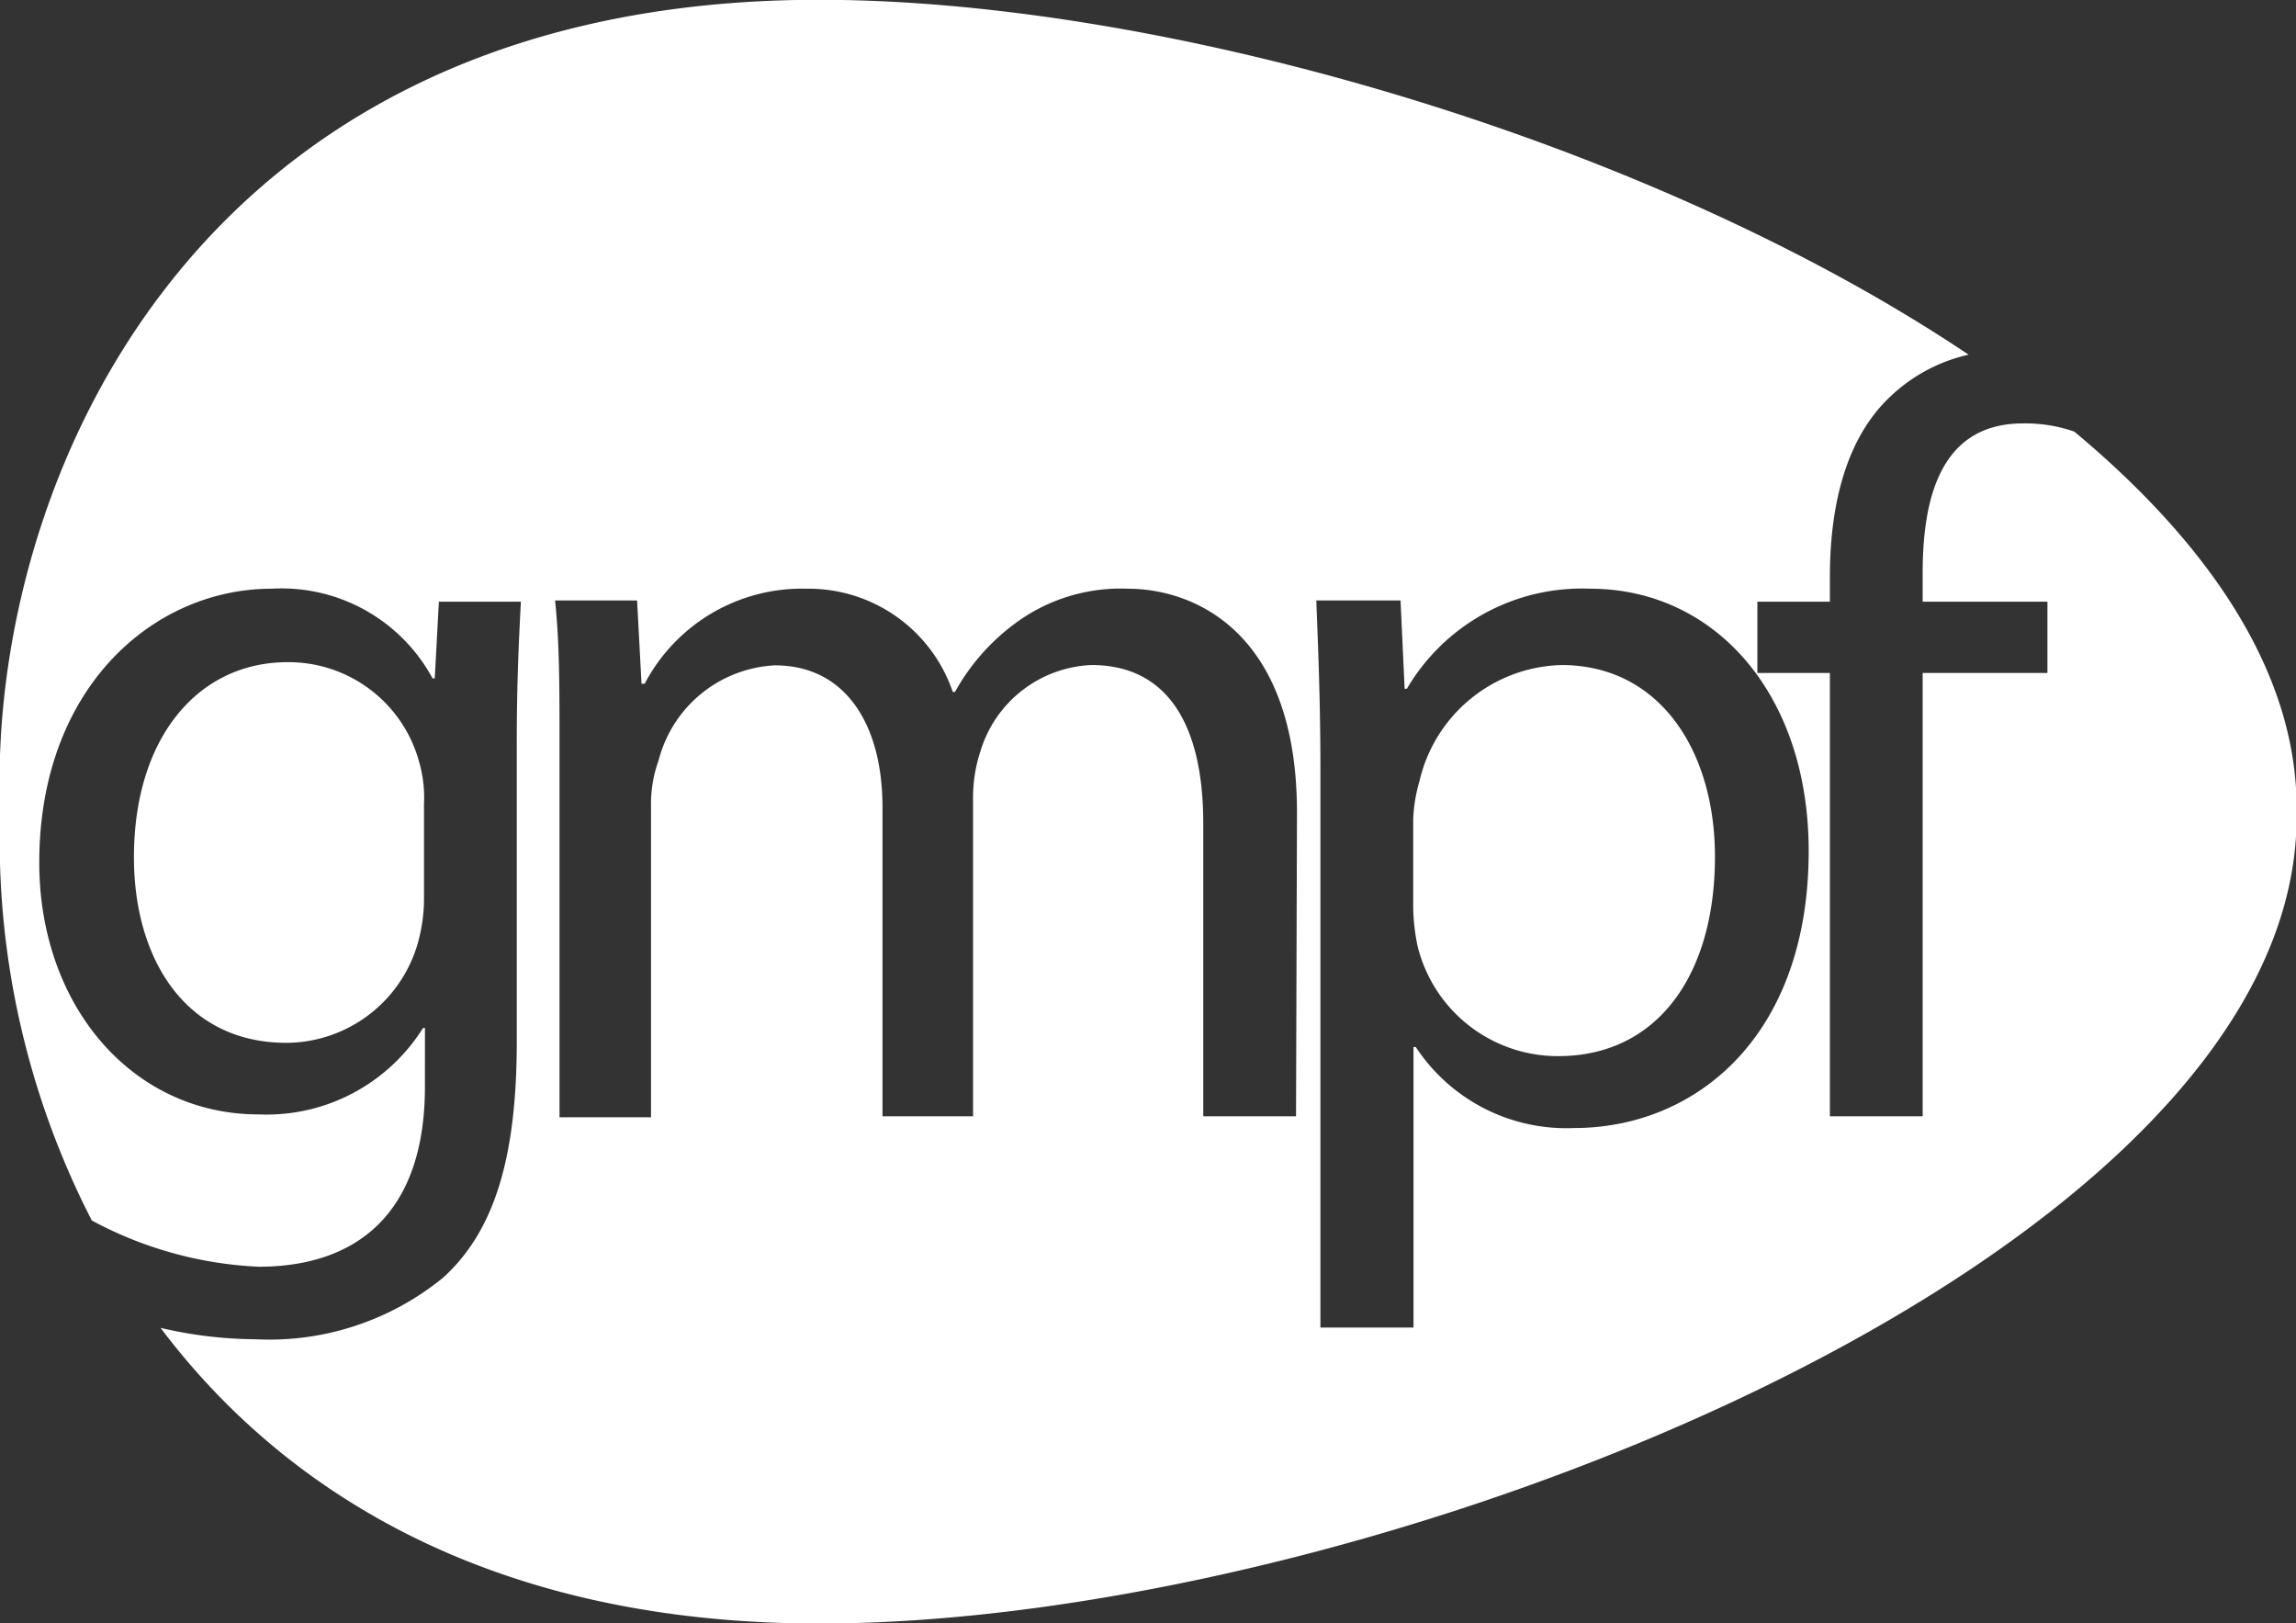
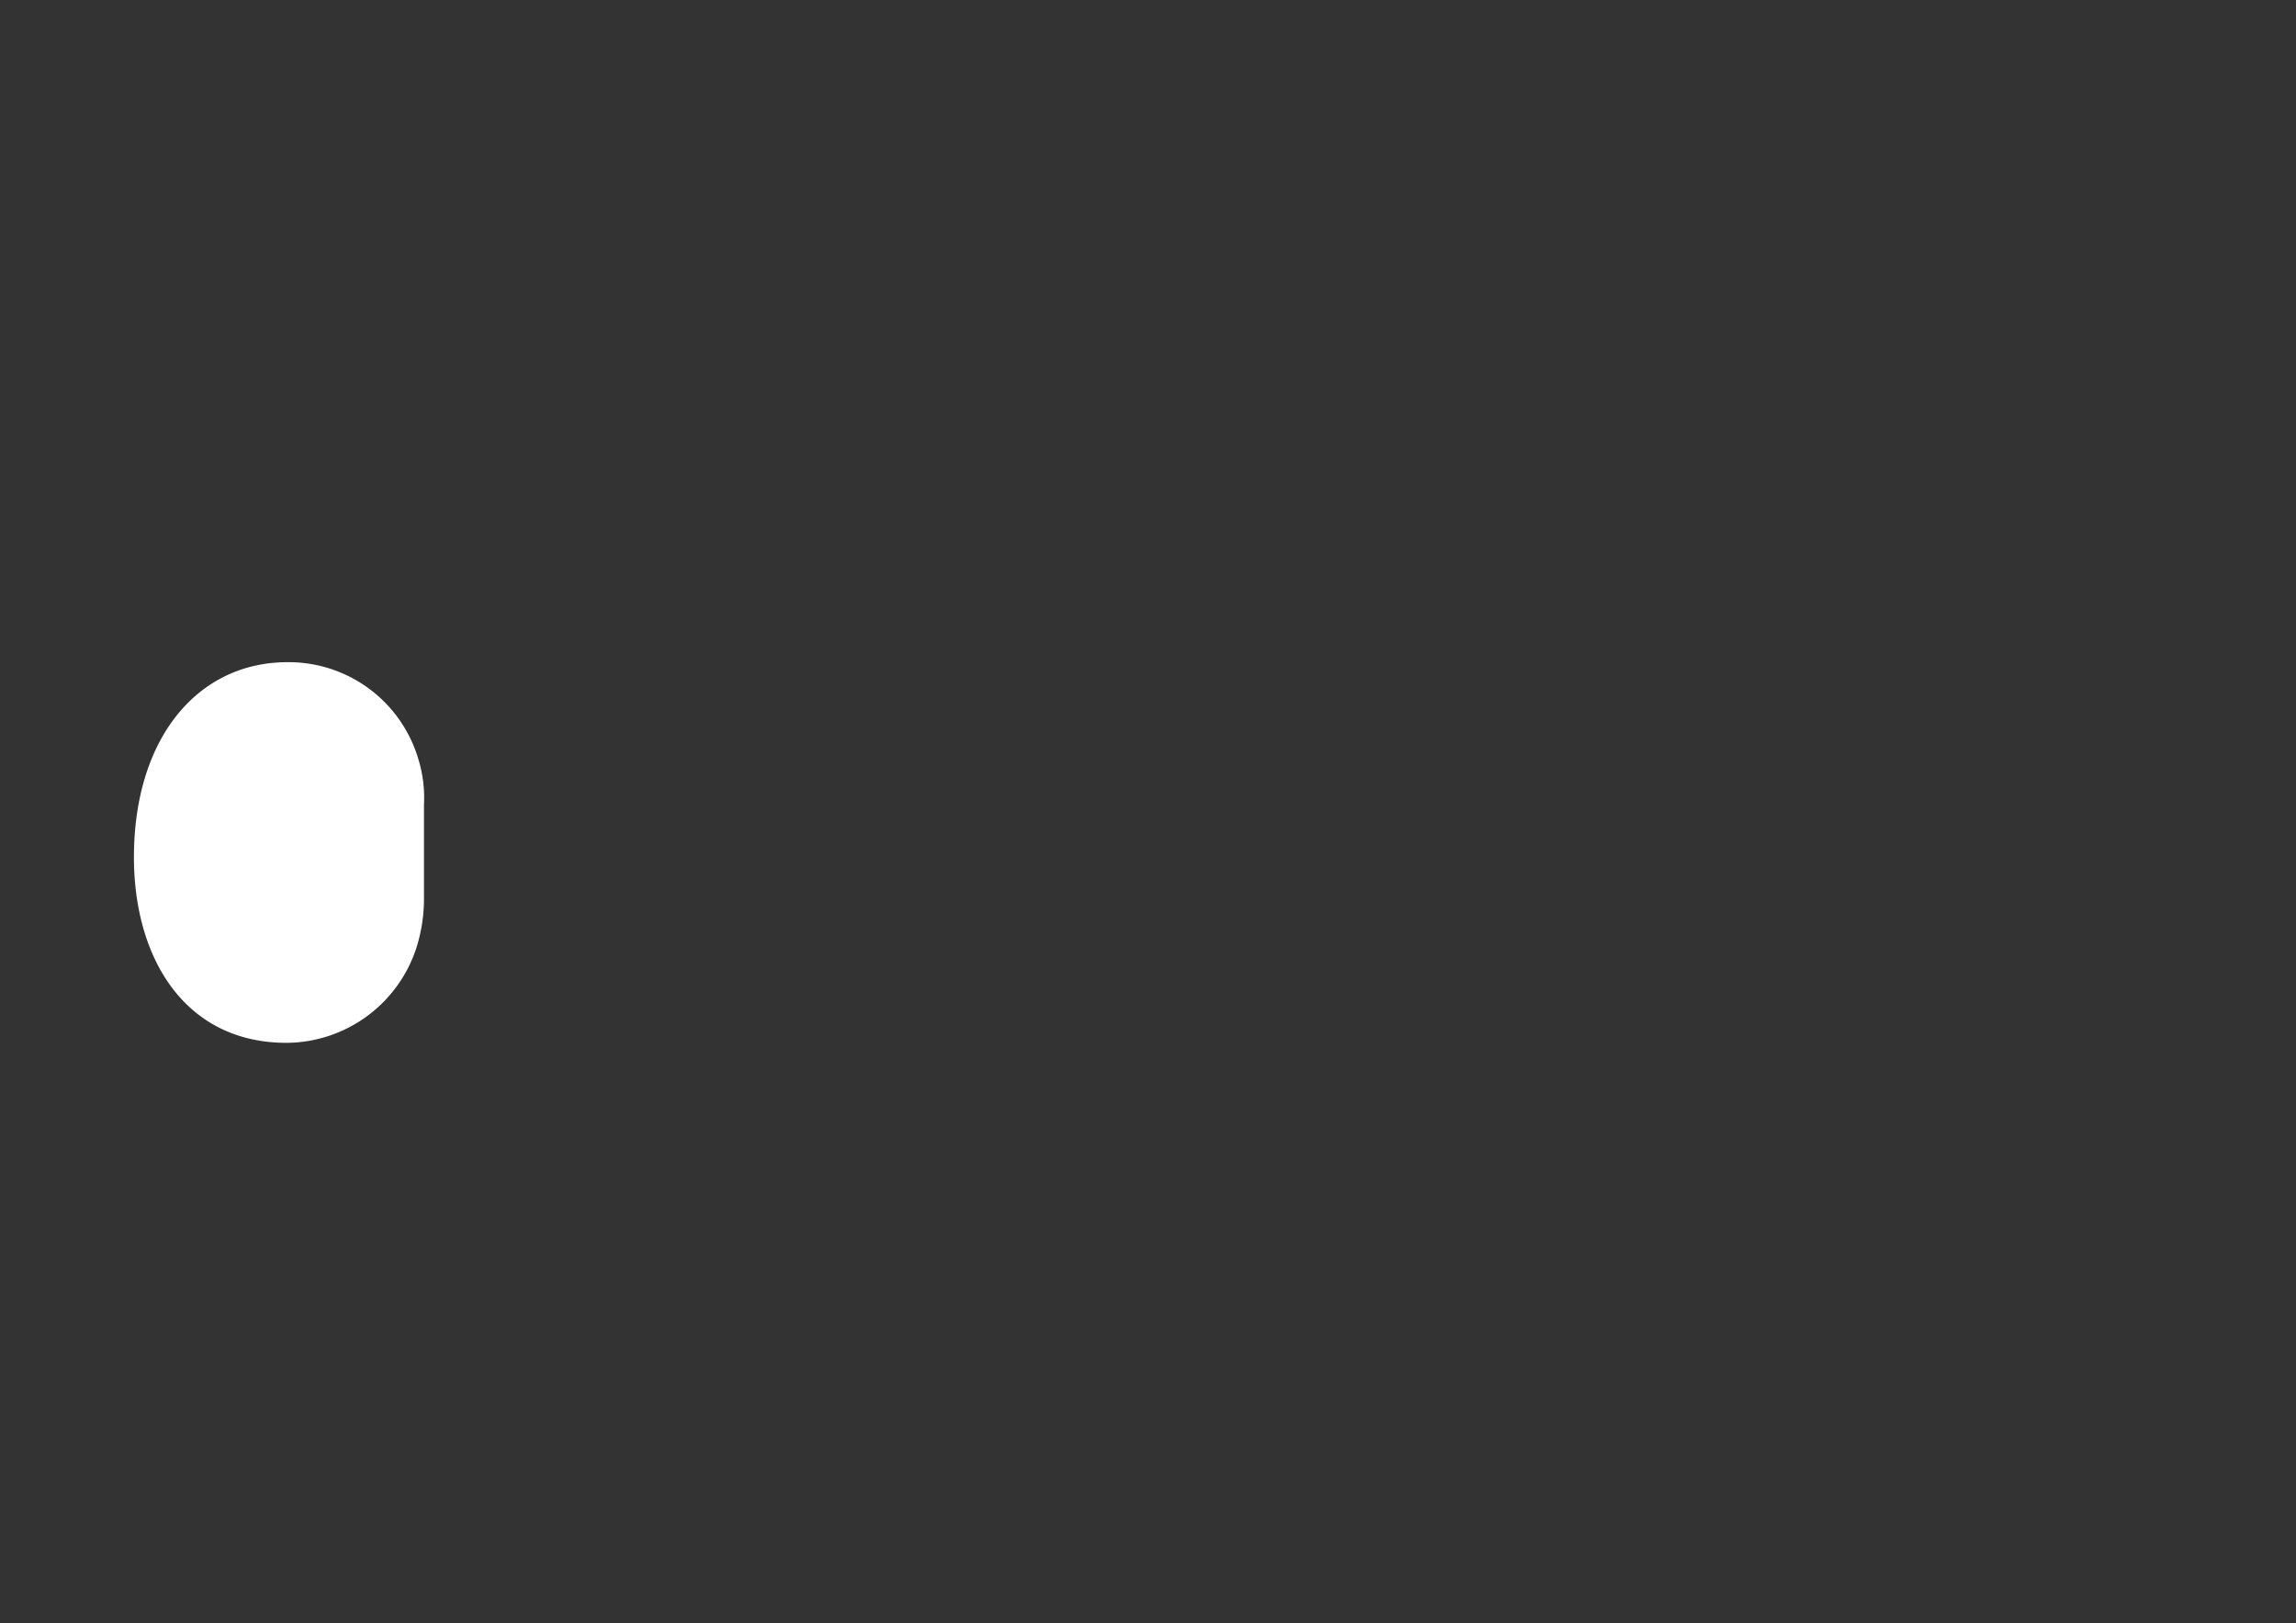
<svg xmlns="http://www.w3.org/2000/svg" viewBox="0 0 72.51 51.26">
  <rect x="0" y="0" width="72.51" height="51.26" fill="#333333" stroke="none" />
  <defs>
    <style>.cls-1{fill:none;}.cls-2{fill:#fff;}</style>
  </defs>
  <title>gmpf</title>
  <g id="Layer_2" data-name="Layer 2">
    <g id="Layer_2-2" data-name="Layer 2">
-       <path class="cls-1" d="M72.51,25.47C72.5,11.41,42.74-.32,25.15,0,5.71.37-.35,15.67,0,25.47v.32c-.37,9.8,5.69,25.11,25.13,25.47,17.59.32,47.35-11.4,47.36-25.47Z" />
      <path class="cls-2" d="M9.08,20.91c-2.83,0-4.85,2.39-4.85,6.16,0,3.2,1.62,5.86,4.82,5.86a4.34,4.34,0,0,0,4.1-3,5.14,5.14,0,0,0,.24-1.58V25.39A4.1,4.1,0,0,0,13.22,24,4.27,4.27,0,0,0,9.08,20.91Z" />
-       <path class="cls-2" d="M49.31,21a4.73,4.73,0,0,0-4.48,3.66,4.94,4.94,0,0,0-.2,1.22v2.79a6.38,6.38,0,0,0,.14,1.21,4.56,4.56,0,0,0,4.44,3.47c3.13,0,4.95-2.56,4.95-6.3C54.16,23.74,52.44,21,49.31,21Z" />
-       <path class="cls-2" d="M65.51,13.63a4.68,4.68,0,0,0-1.62-.26c-2.53,0-3.17,2.22-3.17,4.71V19h3.94v2.25H60.72v14H57.79v-14H55.5V19h2.29v-.78c0-2.28.51-4.37,1.89-5.68a5.25,5.25,0,0,1,2.49-1.34C51.9,4.31,36.15-.2,25.15,0,5.71.37-.35,15.67,0,25.47v.32a26.25,26.25,0,0,0,2.9,12.75A12.26,12.26,0,0,0,8.17,40c3,0,5.25-1.59,5.25-5.69V32.46h-.06a5.83,5.83,0,0,1-5.19,2.73c-4,0-6.93-3.44-6.93-7.95,0-5.52,3.6-8.65,7.34-8.65a5.42,5.42,0,0,1,5.08,2.83h.07L13.86,19h2.59c-.06,1.18-.13,2.49-.13,4.48V32.9c0,3.73-.74,6-2.32,7.44a8.67,8.67,0,0,1-5.93,1.95,13.34,13.34,0,0,1-3-.36c3.89,5.16,10.29,9.15,20.1,9.33,17.59.32,47.35-11.4,47.36-25.47v-.32C72.51,21.22,69.78,17.19,65.51,13.63ZM40.93,35.25H38V26c0-3.13-1.14-5-3.53-5a3.83,3.83,0,0,0-3.5,2.7,4.68,4.68,0,0,0-.24,1.48V35.25H27.87V25.49c0-2.59-1.15-4.48-3.4-4.48a4,4,0,0,0-3.67,3,4,4,0,0,0-.24,1.44v9.83H17.67V23.37c0-1.68,0-3.06-.14-4.41h2.59l.14,2.63h.1a5.61,5.61,0,0,1,5.12-3,4.81,4.81,0,0,1,4.61,3.26h.07A6.71,6.71,0,0,1,32,19.73a5.59,5.59,0,0,1,3.61-1.14c2.15,0,5.35,1.41,5.35,7.07Zm8.78.37a5.69,5.69,0,0,1-5-2.56h-.07v8.86H41.7V24.28c0-2.09-.07-3.77-.13-5.32h2.66l.13,2.79h.07a6.41,6.41,0,0,1,5.79-3.16c3.94,0,6.9,3.33,6.9,8.28C57.12,32.73,53.55,35.62,49.71,35.62Z" />
    </g>
  </g>
</svg>